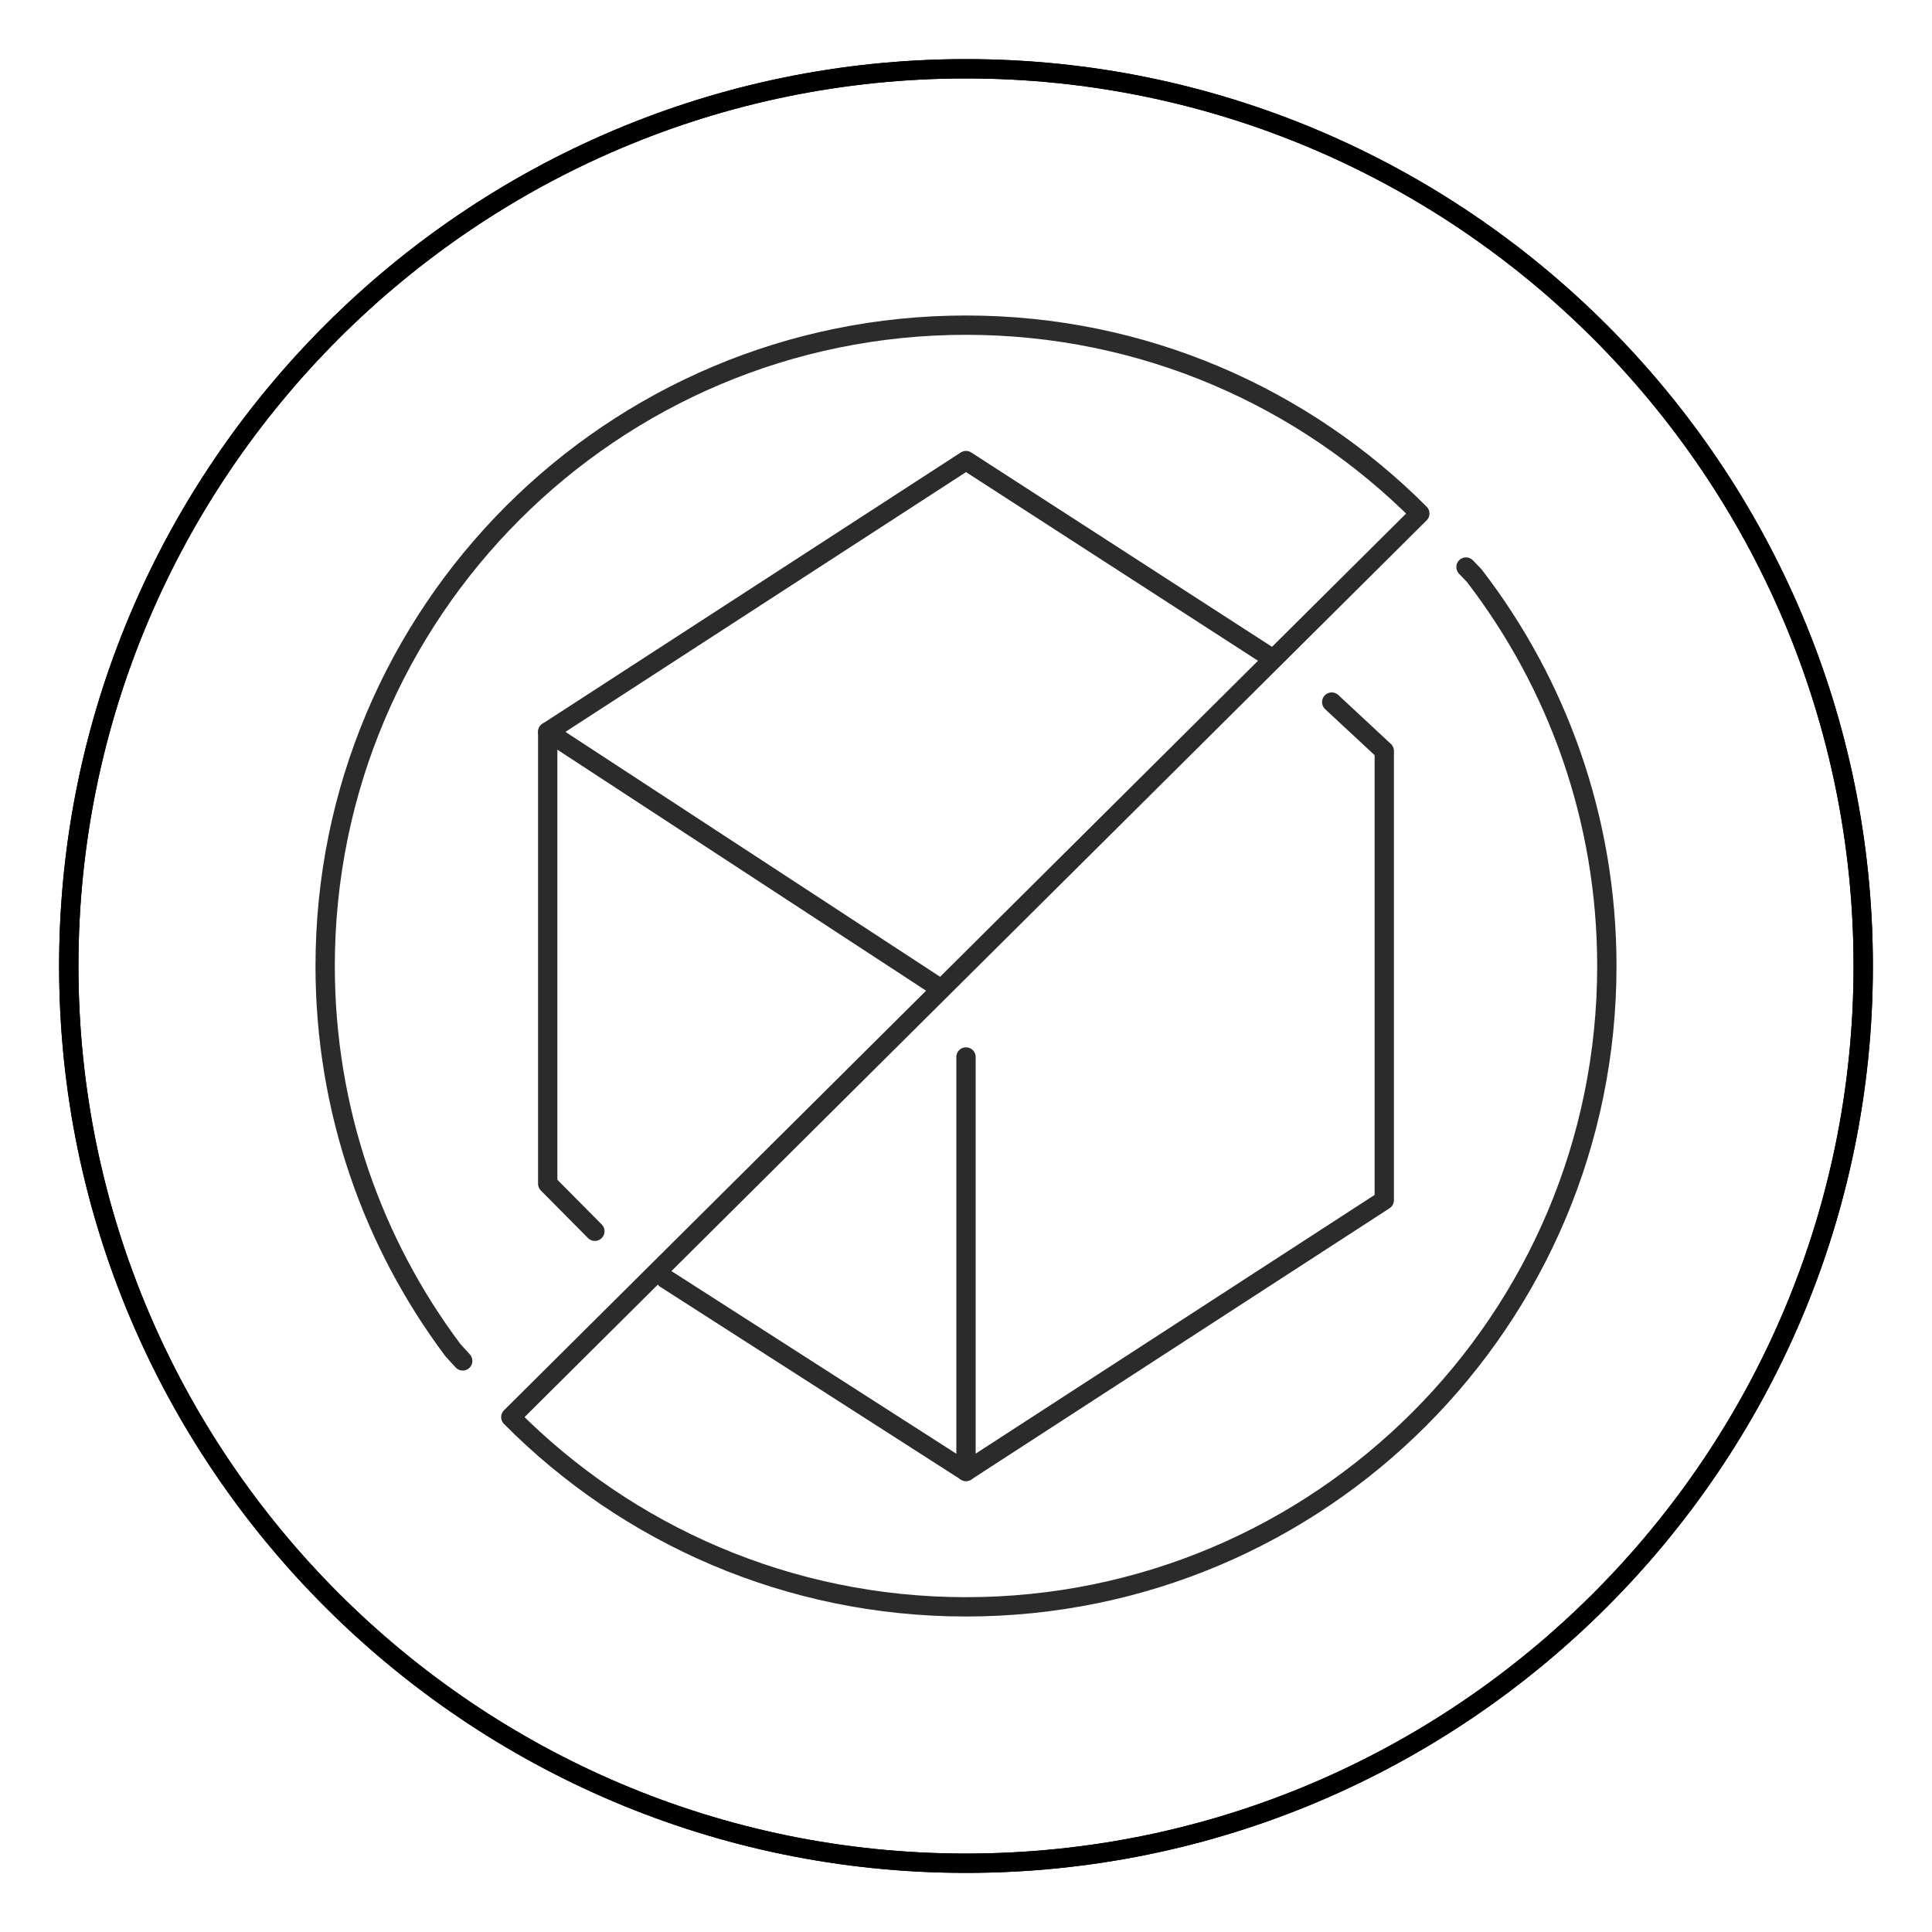
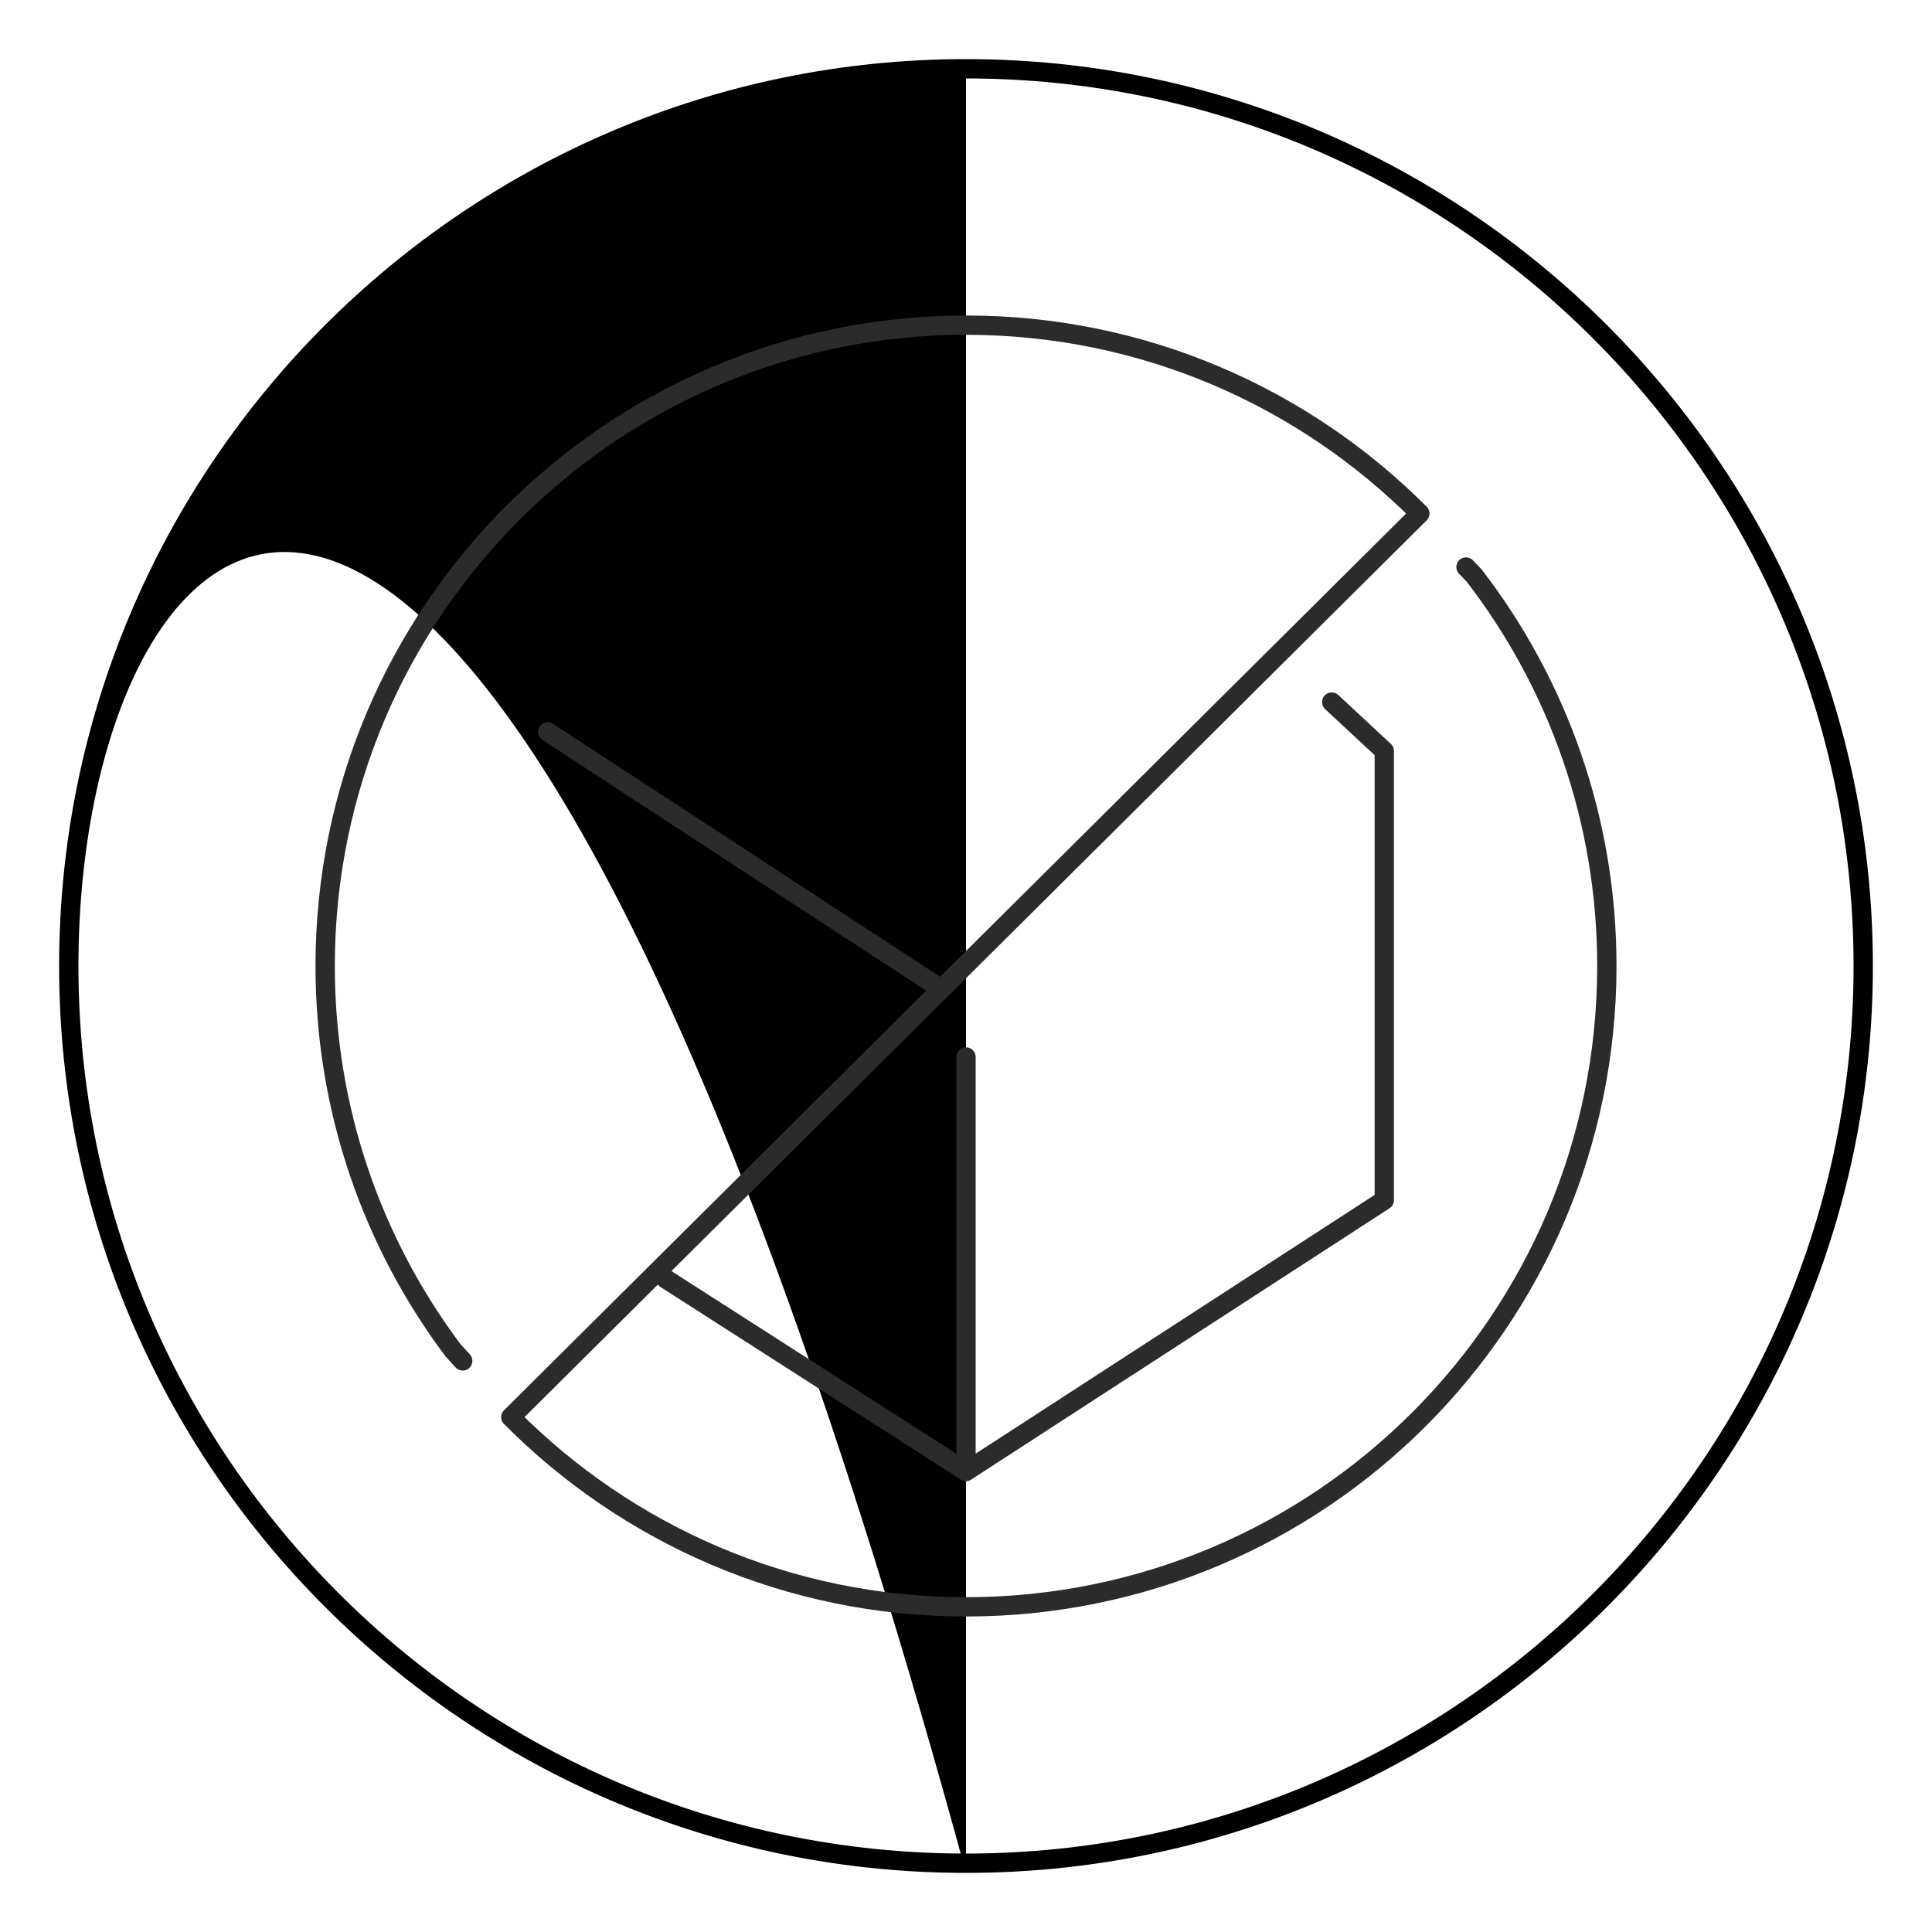
<svg xmlns="http://www.w3.org/2000/svg" id="Dimensions" viewBox="0 0 100 100">
  <defs>
    <style>
      .cls-1 {
        fill: none;
        stroke: #2b2b2b;
        stroke-linecap: round;
        stroke-linejoin: round;
      }

      .cls-2 {
        stroke-width: 0px;
      }
    </style>
  </defs>
-   <path class="cls-2" d="M50,96.94c-25.88,0-46.94-21.06-46.94-46.94S24.12,3.06,50,3.06s46.94,21.06,46.94,46.94-21.06,46.94-46.94,46.94ZM50,4.06C24.67,4.06,4.06,24.67,4.06,50s20.61,45.94,45.94,45.94,45.94-20.61,45.94-45.94S75.33,4.06,50,4.06Z" />
-   <path class="cls-2" d="M50,96.94c-25.88,0-46.94-21.06-46.94-46.94S24.12,3.06,50,3.06s46.94,21.06,46.94,46.94-21.06,46.94-46.94,46.94ZM50,4.06C24.67,4.06,4.06,24.67,4.06,50s20.61,45.94,45.94,45.94,45.94-20.61,45.94-45.94S75.33,4.06,50,4.06Z" />
+   <path class="cls-2" d="M50,96.94c-25.88,0-46.94-21.06-46.94-46.94S24.12,3.06,50,3.06s46.94,21.06,46.94,46.94-21.06,46.94-46.94,46.94ZC24.67,4.06,4.06,24.67,4.06,50s20.61,45.94,45.94,45.94,45.94-20.61,45.94-45.94S75.33,4.06,50,4.06Z" />
  <g>
    <g>
      <polyline class="cls-1" points="34.45 66.19 50 76.16 71.65 62.12 71.65 38.87 68.93 36.34" />
-       <polyline class="cls-1" points="65.77 34.03 50 23.84 28.35 37.88 28.35 61.27 30.79 63.73" />
      <line class="cls-1" x1="48.56" y1="51.09" x2="28.35" y2="37.88" />
      <line class="cls-1" x1="50" y1="54.71" x2="50" y2="76.16" />
    </g>
    <path class="cls-1" d="M75.88,29.35l.43.45c4.3,5.59,6.86,12.6,6.86,20.2,0,18.32-14.85,33.17-33.17,33.17-9.21,0-17.55-3.76-23.56-9.82l47.05-46.77c-6.01-6.03-14.31-9.75-23.49-9.75-18.32,0-33.17,14.85-33.17,33.17,0,7.46,2.46,14.34,6.61,19.88l.51.56" />
  </g>
</svg>